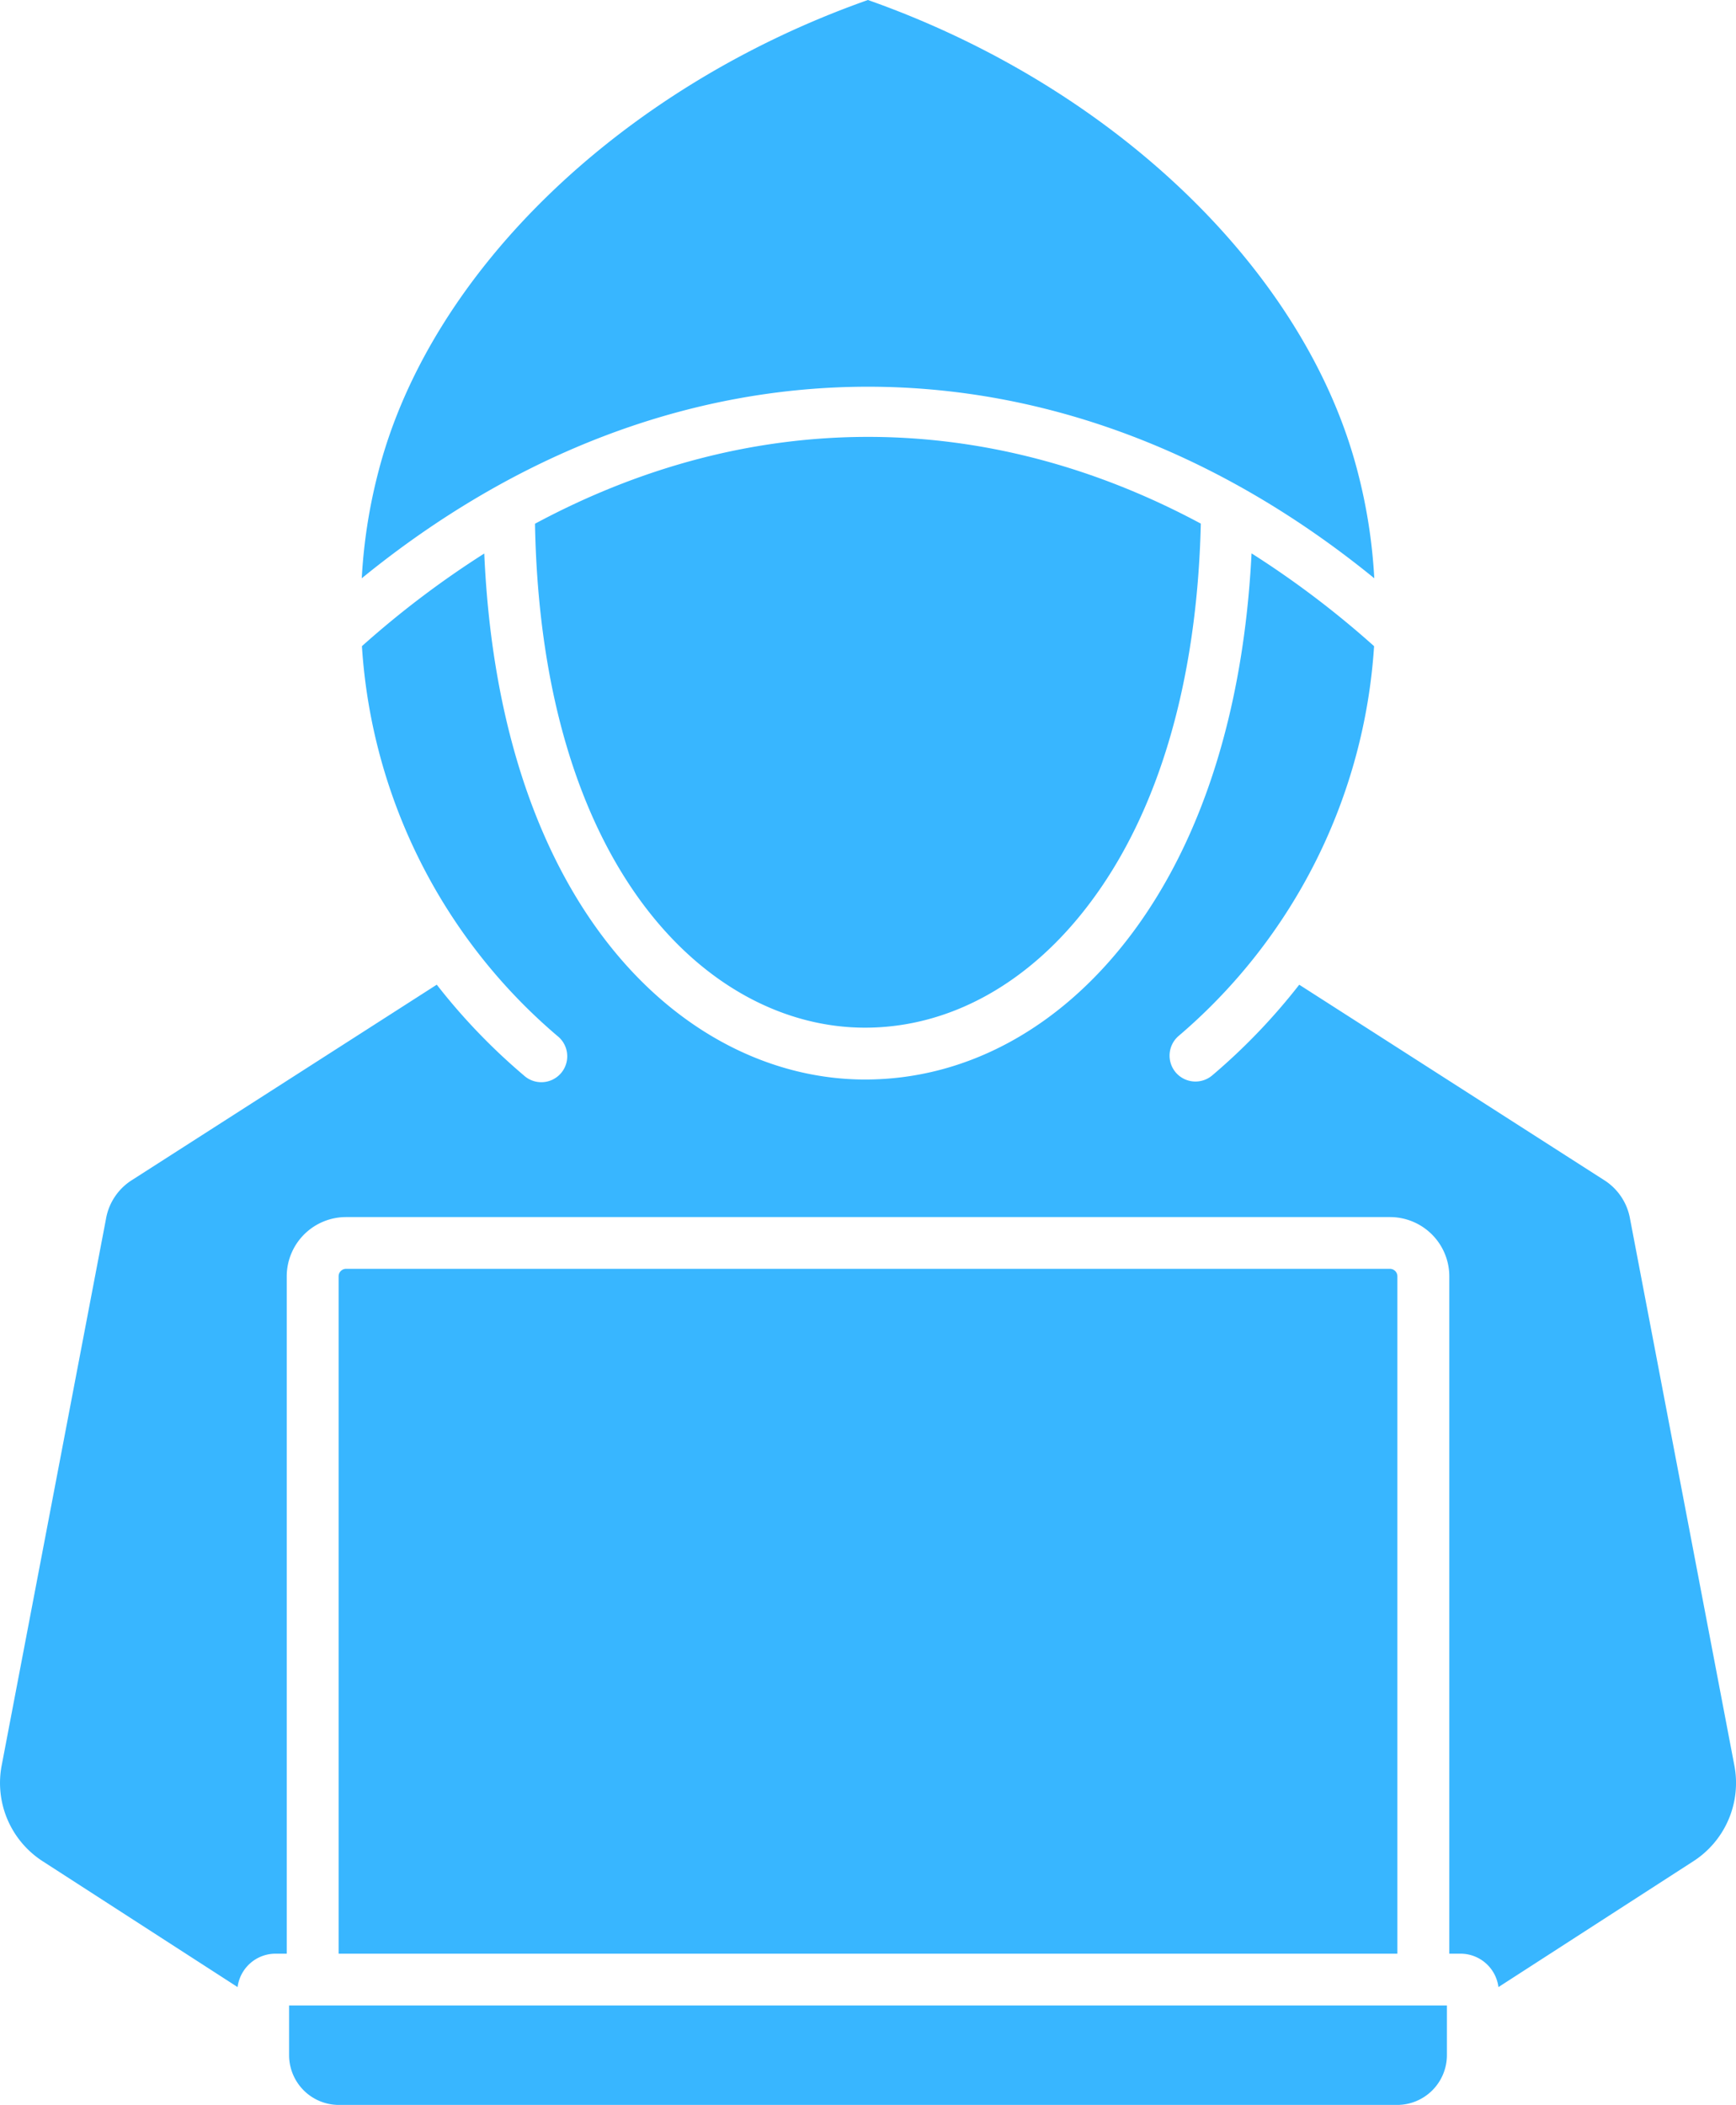
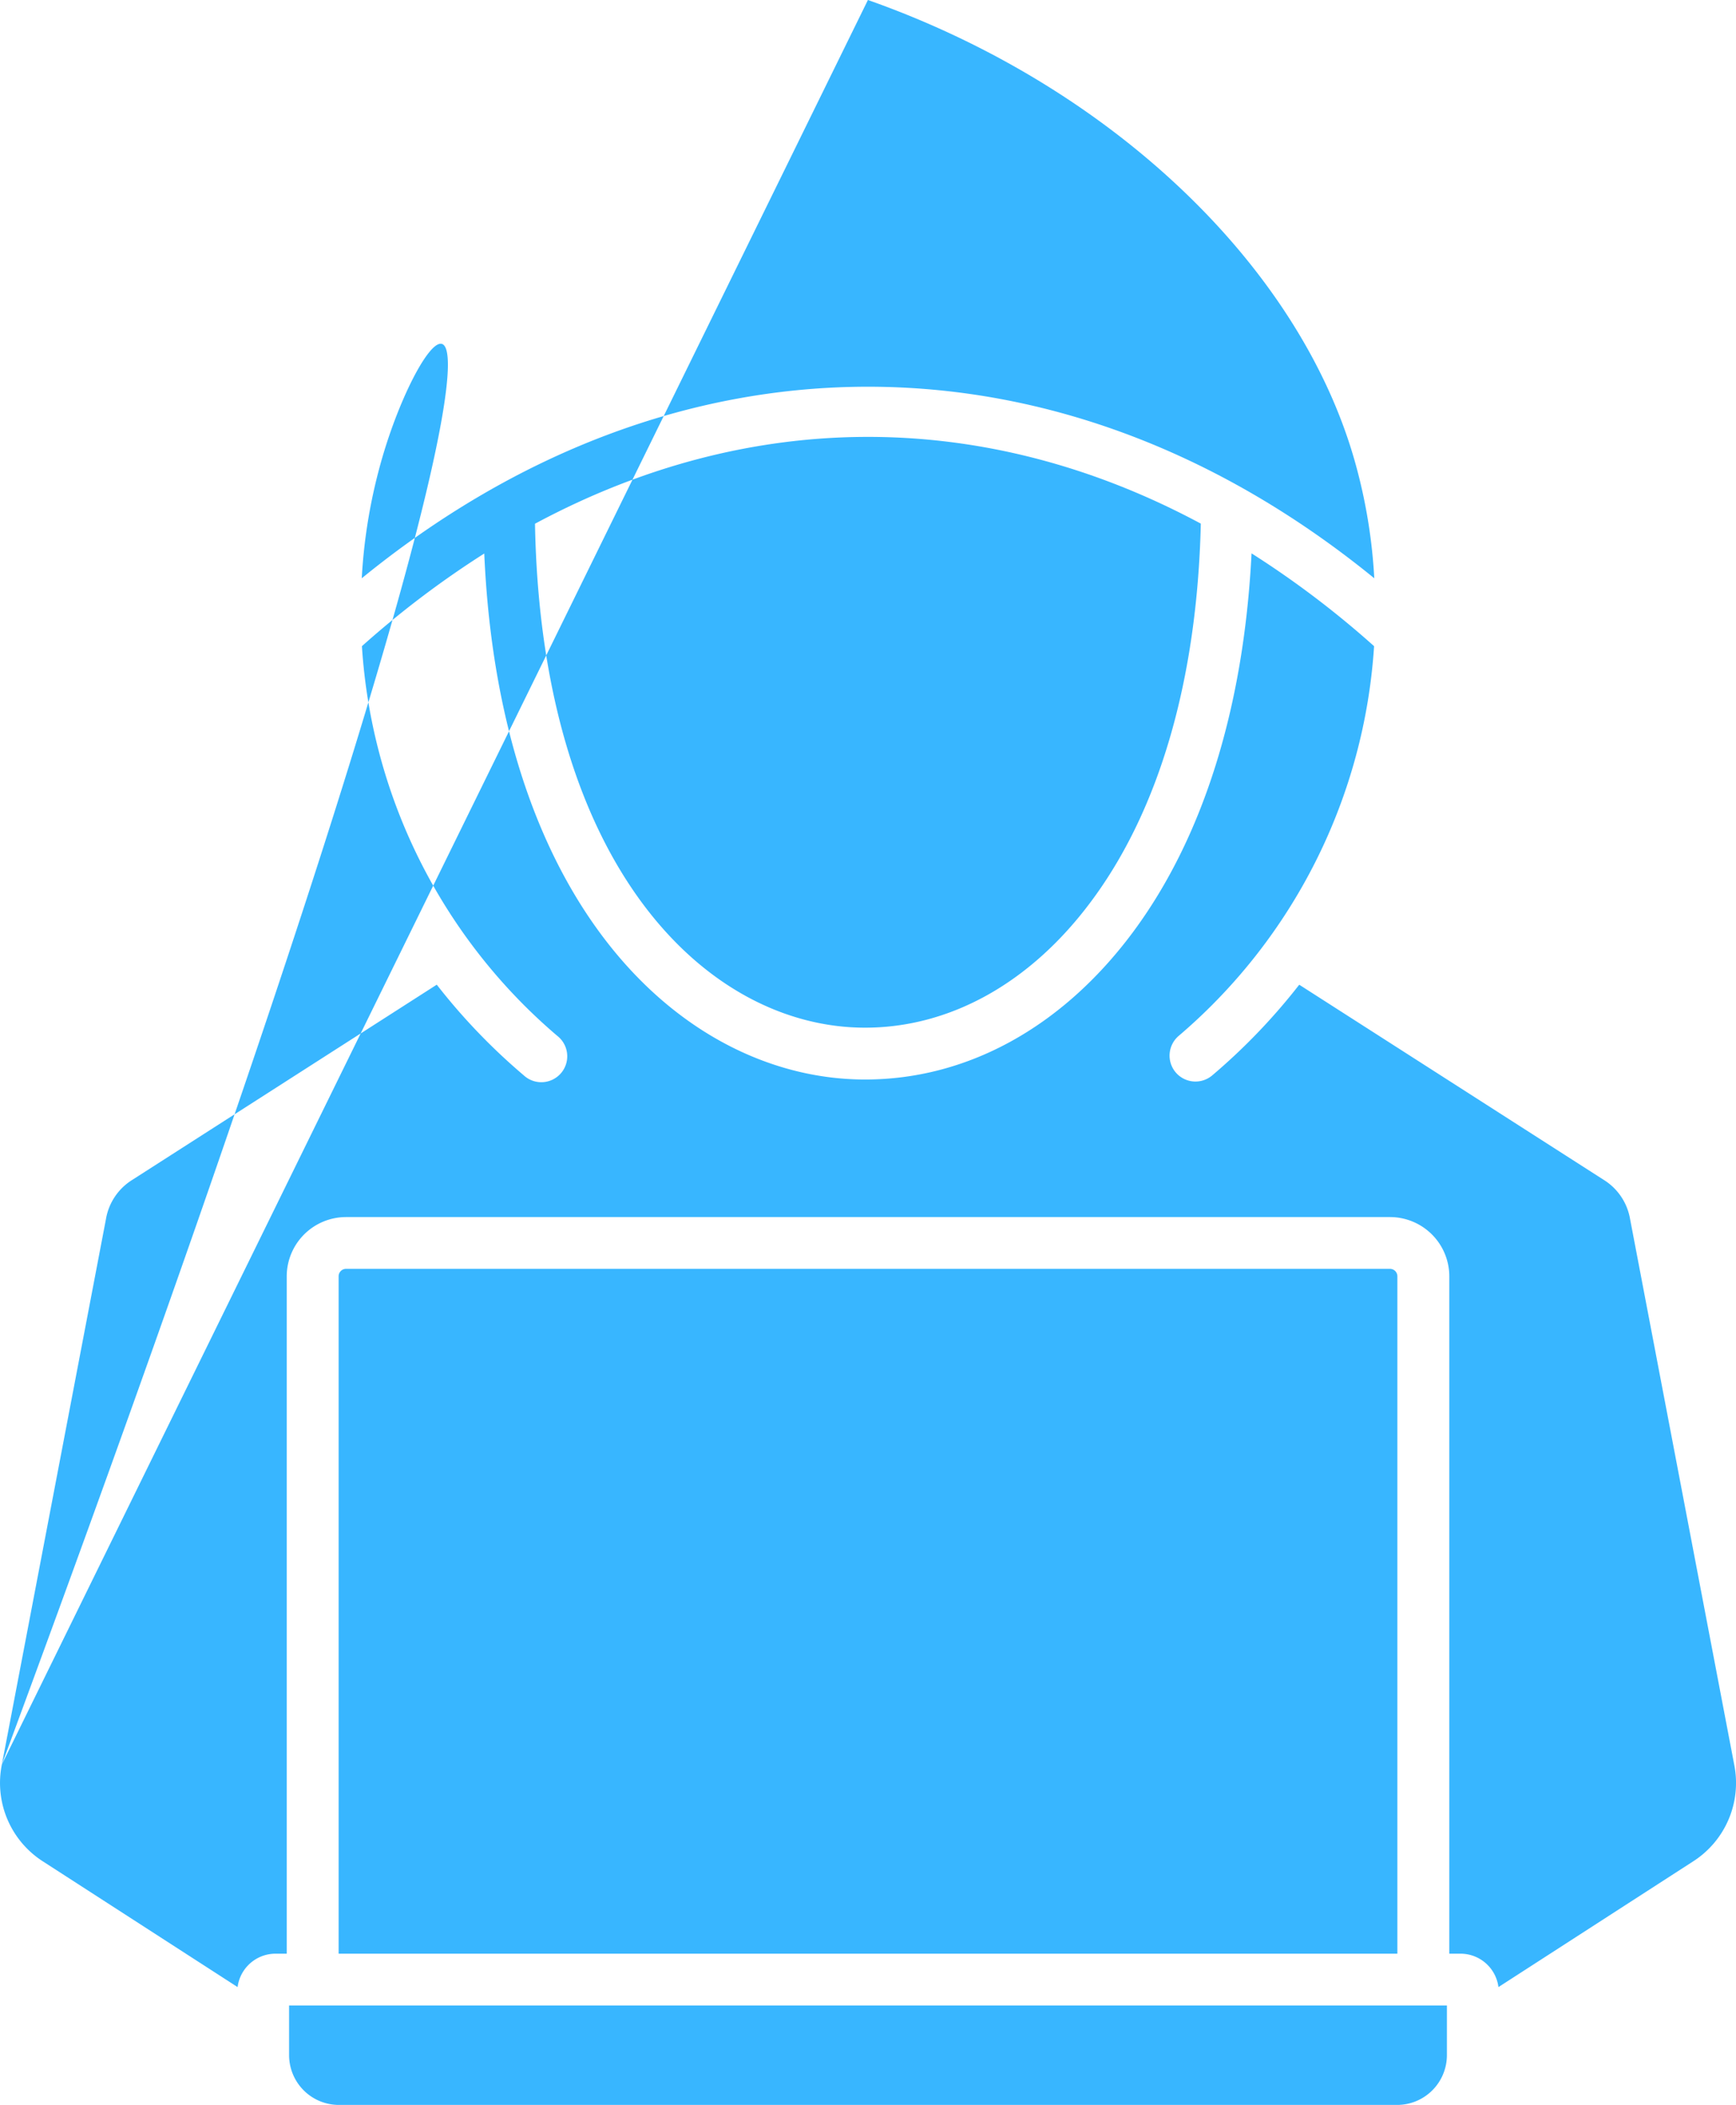
<svg xmlns="http://www.w3.org/2000/svg" xmlns:ns1="http://sodipodi.sourceforge.net/DTD/sodipodi-0.dtd" xmlns:ns2="http://www.inkscape.org/namespaces/inkscape" id="Layer_1" height="54" viewBox="0 0 44.556 54" width="44.556" data-name="Layer 1" version="1.1" ns1:docname="ico-hacker.svg" ns2:version="1.0.2-2 (e86c870879, 2021-01-15)">
  <defs id="defs7" />
  <ns1:namedview pagecolor="#ffffff" bordercolor="#666666" borderopacity="1" objecttolerance="10" gridtolerance="10" guidetolerance="10" ns2:pageopacity="0" ns2:pageshadow="2" ns2:window-width="1280" ns2:window-height="1001" id="namedview5" showgrid="false" ns2:zoom="1.2667851" ns2:cx="211.23092" ns2:cy="256" ns2:window-x="-8" ns2:window-y="-8" ns2:window-maximized="1" ns2:current-layer="Layer_1" />
-   <path d="M 35.866,50.12 H 8.691 V 32.743 a 0.191,0.191 0 0 1 0.187,-0.192 H 35.678 a 0.191,0.191 0 0 1 0.187,0.192 v 17.377 z m 1.27,2.604 A 1.278,1.278 0 0 1 35.86,54 H 8.696 A 1.278,1.278 0 0 1 7.42,52.724 V 51.449 H 37.136 Z M 30.82,13.434 c -0.094,3.997 -1.062,7.346 -2.822,9.7 -1.552,2.083 -3.614,3.23 -5.795,3.23 h -0.016 c -3.989,-0.009 -8.295,-4.062 -8.456,-12.928 5.53,-2.97 11.559,-2.97 17.089,-0.003 z M 0.048,45.266 a 2.389,2.389 0 0 0 1.067,2.495 l 4.983,3.216 a 0.982,0.982 0 0 1 0.969,-0.857 h 0.292 V 32.743 a 1.523,1.523 0 0 1 1.52,-1.52 H 35.678 a 1.523,1.523 0 0 1 1.52,1.52 v 17.377 h 0.292 a 0.982,0.982 0 0 1 0.969,0.857 l 4.983,-3.216 a 2.389,2.389 0 0 0 1.067,-2.495 l -2.671,-13.99 a 1.475,1.475 0 0 0 -0.682,-1.011 l -7.81,-5.003 a 15.693,15.693 0 0 1 -2.234,2.327 0.666,0.666 0 0 1 -0.937,-0.078 0.666,0.666 0 0 1 0.078,-0.937 14.344,14.344 0 0 0 5.014,-9.997 24.068,24.068 0 0 0 -3.145,-2.381 c -0.198,3.958 -1.245,7.305 -3.056,9.734 -1.812,2.429 -4.249,3.764 -6.863,3.764 h -0.016 c -4.504,-0.01 -9.351,-4.248 -9.758,-13.494 a 24.142,24.142 0 0 0 -3.14,2.377 14.323,14.323 0 0 0 5.014,9.997 0.665,0.665 0 1 1 -0.859,1.014 15.693,15.693 0 0 1 -2.234,-2.327 L 3.401,30.265 A 1.475,1.475 0 0 0 2.719,31.276 Z M 22.276,0 C 15.981,2.22 11.065,6.935 9.722,12.063 a 13.713,13.713 0 0 0 -0.437,2.772 C 13.237,11.615 17.704,9.921 22.276,9.921 c 4.577,0 9.044,1.694 12.996,4.914 A 13.72,13.72 0 0 0 34.835,12.063 C 33.491,6.935 28.576,2.22 22.276,0 Z" fill-rule="evenodd" id="path2" style="stroke-width:1;fill:#38b6ff;fill-opacity:1" />
+   <path d="M 35.866,50.12 H 8.691 V 32.743 a 0.191,0.191 0 0 1 0.187,-0.192 H 35.678 a 0.191,0.191 0 0 1 0.187,0.192 v 17.377 z m 1.27,2.604 A 1.278,1.278 0 0 1 35.86,54 H 8.696 A 1.278,1.278 0 0 1 7.42,52.724 V 51.449 H 37.136 Z M 30.82,13.434 c -0.094,3.997 -1.062,7.346 -2.822,9.7 -1.552,2.083 -3.614,3.23 -5.795,3.23 h -0.016 c -3.989,-0.009 -8.295,-4.062 -8.456,-12.928 5.53,-2.97 11.559,-2.97 17.089,-0.003 z M 0.048,45.266 a 2.389,2.389 0 0 0 1.067,2.495 l 4.983,3.216 a 0.982,0.982 0 0 1 0.969,-0.857 h 0.292 V 32.743 a 1.523,1.523 0 0 1 1.52,-1.52 H 35.678 a 1.523,1.523 0 0 1 1.52,1.52 v 17.377 h 0.292 a 0.982,0.982 0 0 1 0.969,0.857 l 4.983,-3.216 a 2.389,2.389 0 0 0 1.067,-2.495 l -2.671,-13.99 a 1.475,1.475 0 0 0 -0.682,-1.011 l -7.81,-5.003 a 15.693,15.693 0 0 1 -2.234,2.327 0.666,0.666 0 0 1 -0.937,-0.078 0.666,0.666 0 0 1 0.078,-0.937 14.344,14.344 0 0 0 5.014,-9.997 24.068,24.068 0 0 0 -3.145,-2.381 c -0.198,3.958 -1.245,7.305 -3.056,9.734 -1.812,2.429 -4.249,3.764 -6.863,3.764 h -0.016 c -4.504,-0.01 -9.351,-4.248 -9.758,-13.494 a 24.142,24.142 0 0 0 -3.14,2.377 14.323,14.323 0 0 0 5.014,9.997 0.665,0.665 0 1 1 -0.859,1.014 15.693,15.693 0 0 1 -2.234,-2.327 L 3.401,30.265 A 1.475,1.475 0 0 0 2.719,31.276 Z C 15.981,2.22 11.065,6.935 9.722,12.063 a 13.713,13.713 0 0 0 -0.437,2.772 C 13.237,11.615 17.704,9.921 22.276,9.921 c 4.577,0 9.044,1.694 12.996,4.914 A 13.72,13.72 0 0 0 34.835,12.063 C 33.491,6.935 28.576,2.22 22.276,0 Z" fill-rule="evenodd" id="path2" style="stroke-width:1;fill:#38b6ff;fill-opacity:1" />
</svg>